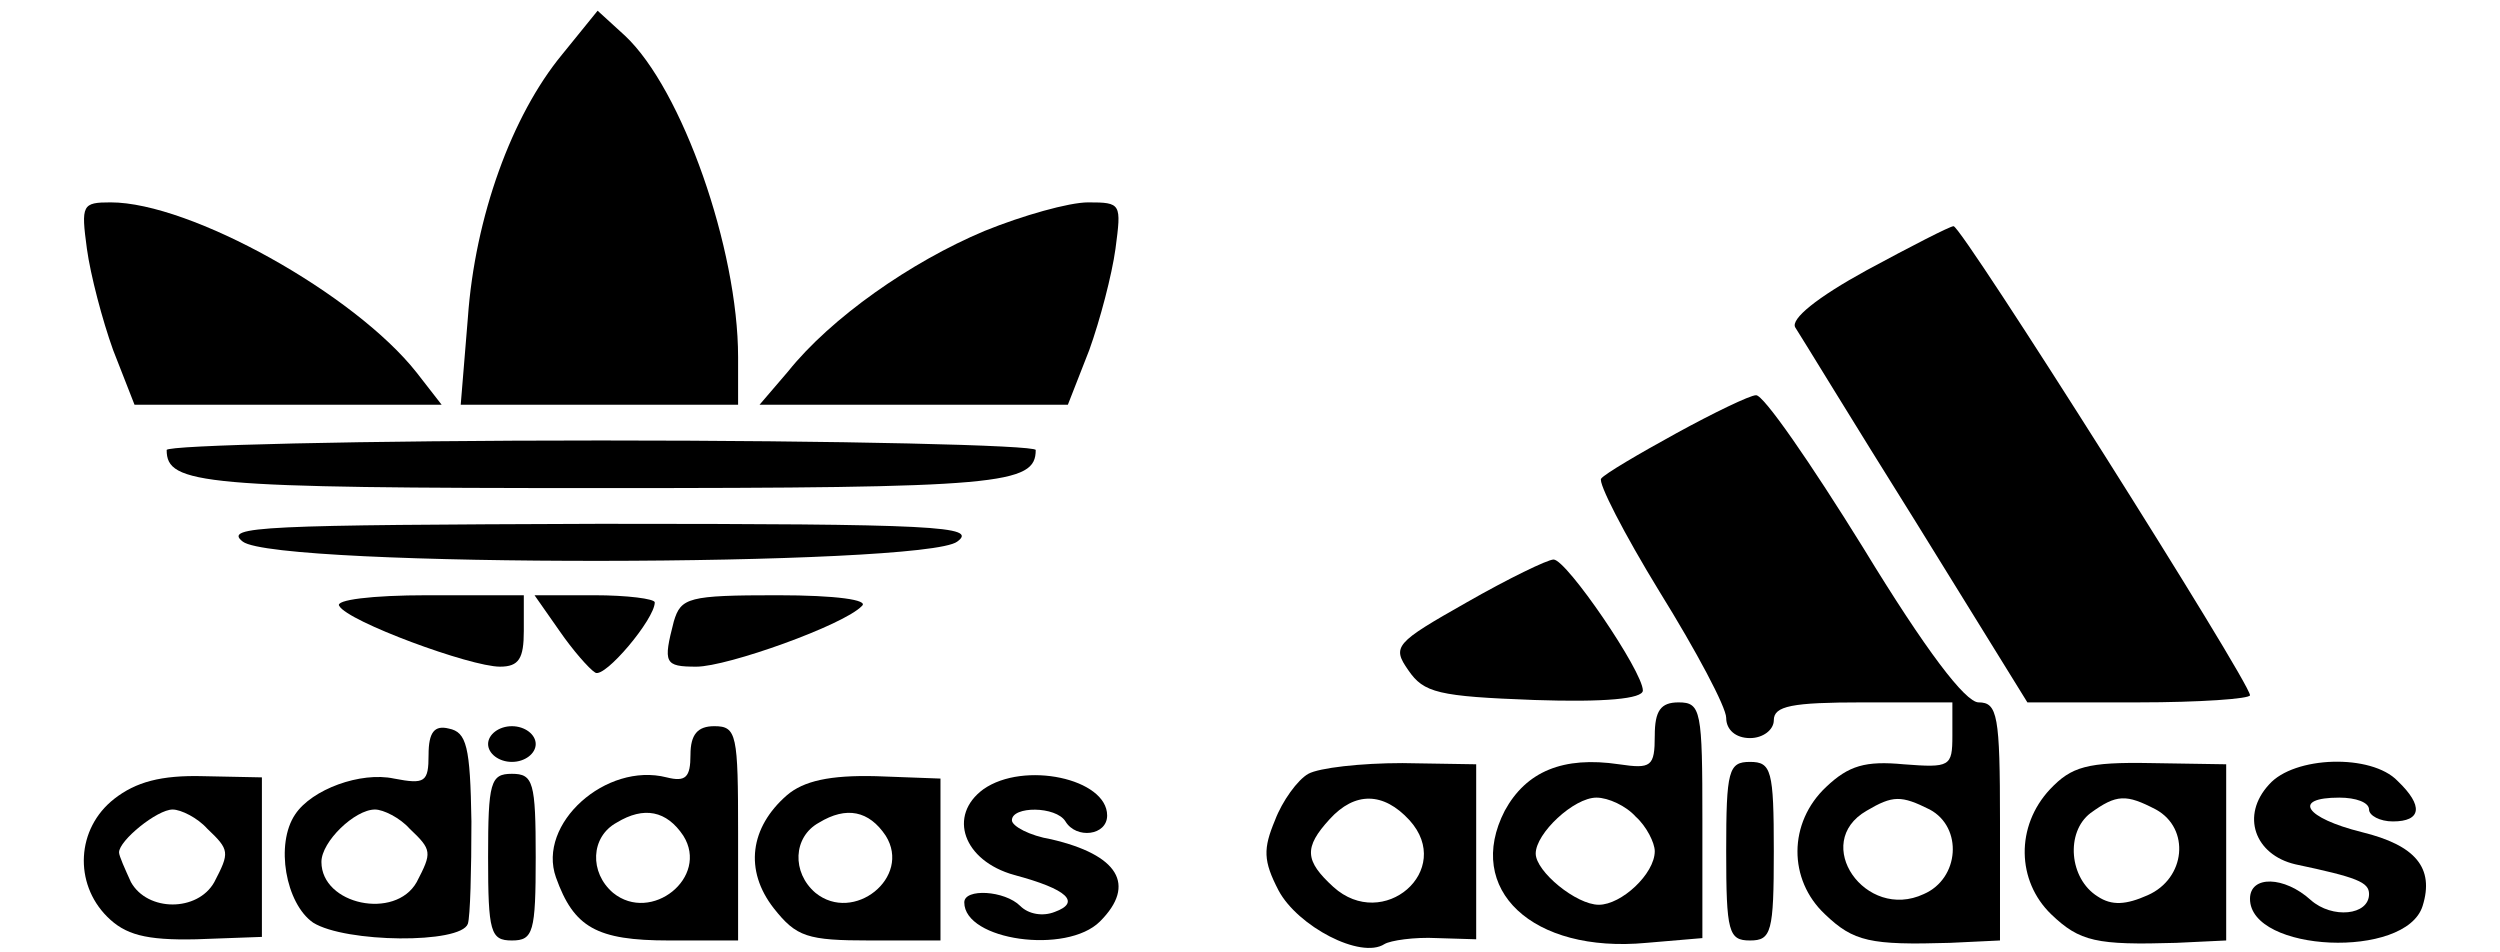
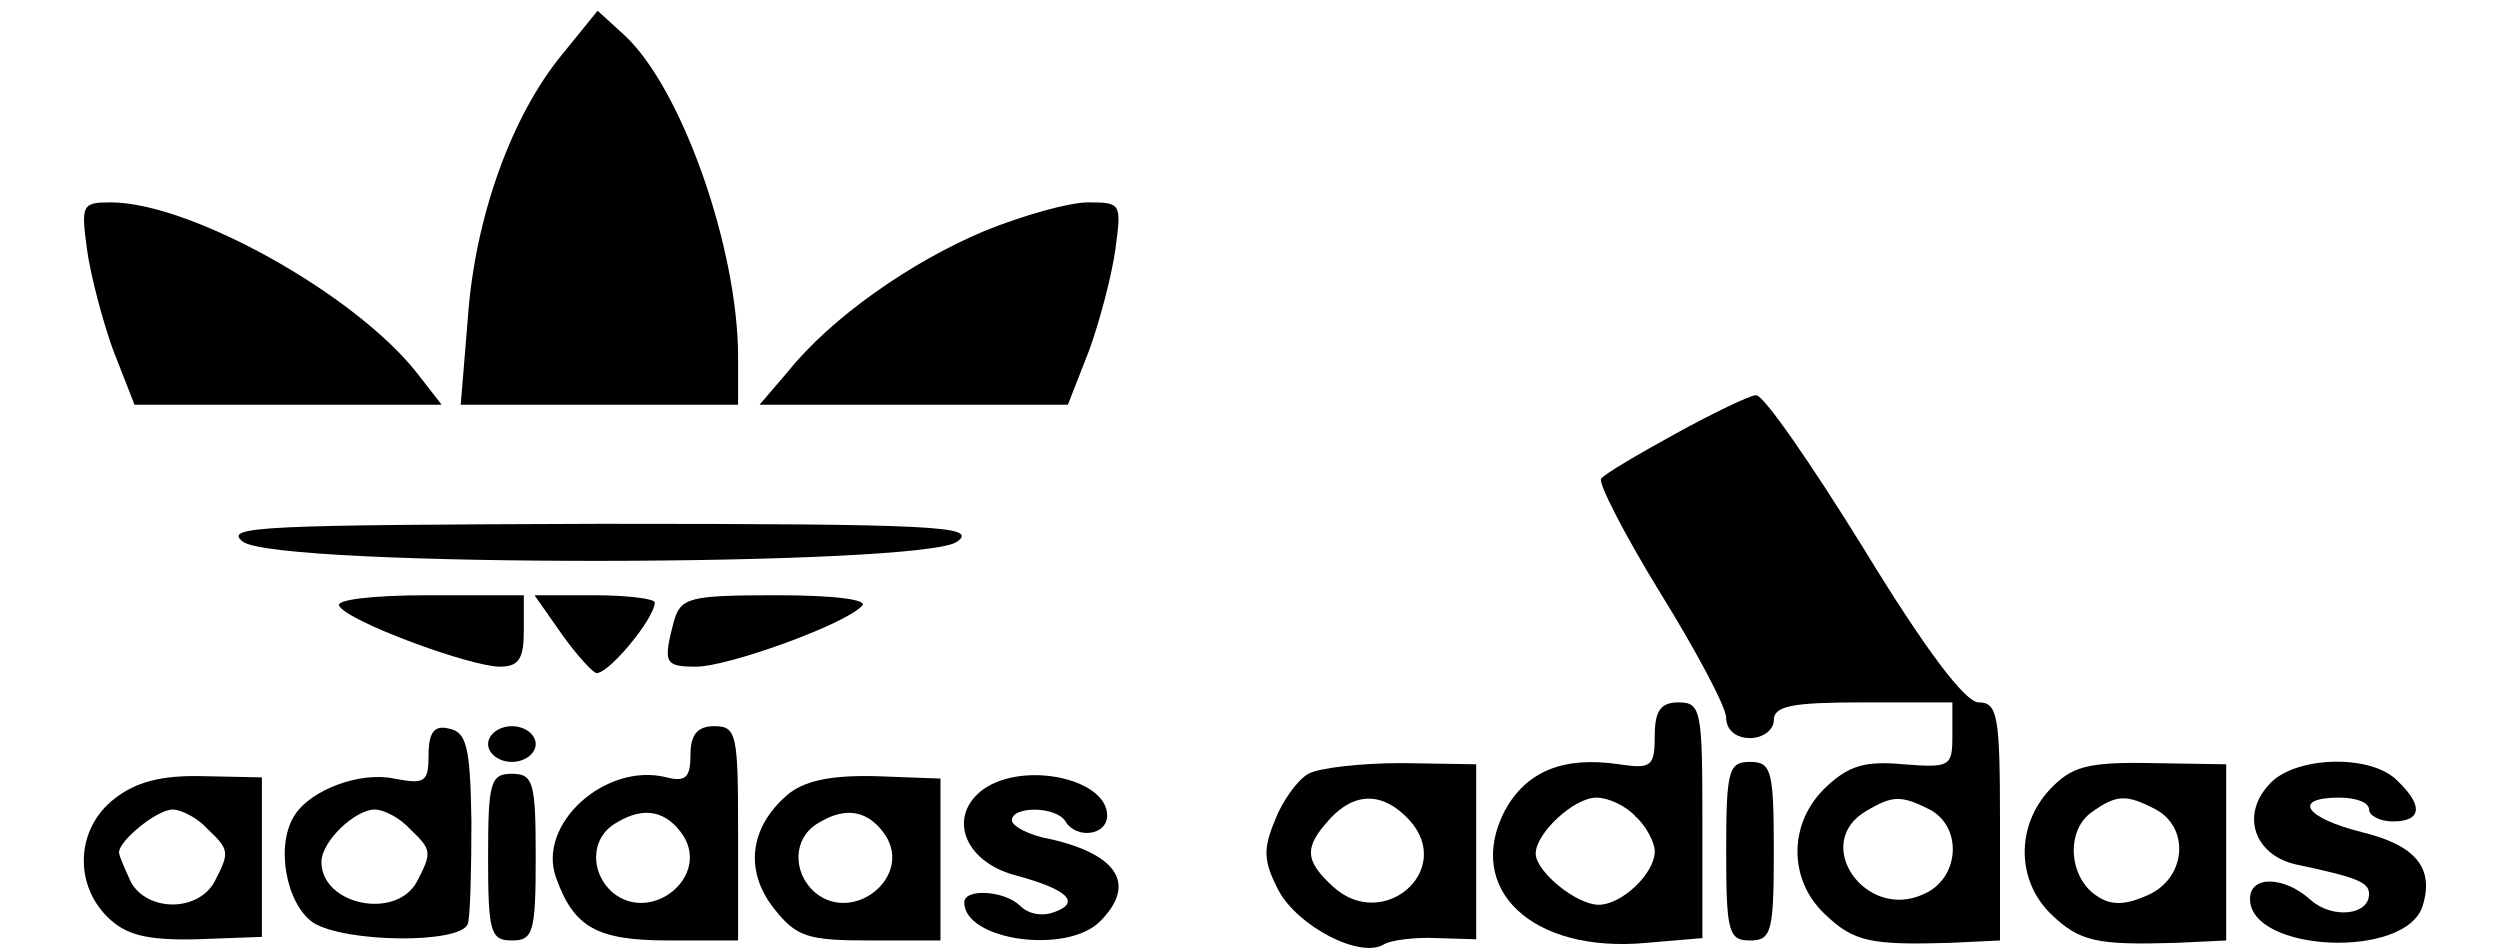
<svg xmlns="http://www.w3.org/2000/svg" version="1.0" width="210pt" height="80pt" viewBox="0 0 210 80" preserveAspectRatio="xMidYMid meet">
  <g transform="translate(0,80) scale(0.1,-0.1)" fill="#000000" stroke="none">
    <path d="M472 754 c-42 -51 -73 -136 -79 -221 l-6 -73 117 0 116 0 0 40 c0 91 -47 225 -95 270 l-23 21 -30 -37z" />
    <path d="M73 591 c3 -22 13 -60 22 -85 l18 -46 129 0 129 0 -21 27 c-52 66 -190 143 -257 143 -24 0 -25 -2 -20 -39z" />
    <path d="M827 606 c-62 -26 -129 -73 -165 -118 l-24 -28 130 0 129 0 18 46 c9 25 19 63 22 85 5 38 5 39 -23 39 -16 0 -55 -11 -87 -24z" />
-     <path d="M1568 573 c-42 -23 -64 -41 -60 -48 4 -6 49 -80 101 -163 l94 -152 93 0 c52 0 94 3 94 6 0 11 -242 394 -249 394 -3 0 -36 -17 -73 -37z" />
    <path d="M1408 436 c-31 -17 -60 -34 -63 -38 -3 -3 19 -46 49 -95 31 -50 56 -97 56 -106 0 -10 8 -17 20 -17 11 0 20 7 20 15 0 12 15 15 75 15 l75 0 0 -28 c0 -26 -2 -27 -41 -24 -32 3 -46 -1 -65 -19 -32 -30 -32 -78 -1 -107 24 -23 38 -26 105 -24 l42 2 0 100 c0 89 -2 100 -18 100 -11 0 -44 43 -97 130 -44 71 -84 129 -90 128 -5 0 -36 -15 -67 -32z m213 -316 c28 -15 25 -58 -5 -71 -49 -23 -95 43 -48 70 22 13 29 13 53 1z" />
-     <path d="M140 422 c0 -29 29 -32 365 -32 336 0 365 3 365 32 0 4 -164 8 -365 8 -201 0 -365 -4 -365 -8z" />
    <path d="M204 345 c29 -22 572 -21 600 0 18 13 -17 15 -300 15 -283 -1 -317 -2 -300 -15z" />
-     <path d="M1232 294 c-60 -34 -63 -37 -49 -57 13 -19 25 -22 106 -25 59 -2 91 1 91 8 0 16 -64 110 -75 110 -5 0 -38 -16 -73 -36z" />
    <path d="M285 291 c7 -13 110 -51 135 -51 16 0 20 7 20 30 l0 30 -81 0 c-47 0 -78 -4 -74 -9z" />
    <path d="M470 270 c11 -16 25 -32 30 -35 8 -5 50 45 50 59 0 3 -23 6 -51 6 l-50 0 21 -30z" />
    <path d="M566 278 c-9 -35 -8 -38 19 -38 26 0 124 35 139 51 6 5 -21 9 -71 9 -75 0 -81 -2 -87 -22z" />
    <path d="M1390 182 c0 -26 -3 -28 -30 -24 -47 7 -78 -6 -96 -39 -34 -66 23 -120 119 -111 l47 4 0 99 c0 92 -1 99 -20 99 -15 0 -20 -7 -20 -28z m-16 -68 c9 -8 16 -22 16 -29 0 -19 -28 -45 -47 -45 -19 0 -53 28 -53 43 0 17 32 47 51 47 10 0 25 -7 33 -16z" />
    <path d="M360 166 c0 -23 -3 -25 -29 -20 -28 6 -69 -9 -83 -30 -17 -25 -8 -75 15 -91 27 -17 124 -18 130 -1 2 6 3 45 3 86 -1 63 -4 75 -19 78 -12 3 -17 -3 -17 -22z m-16 -62 c19 -18 19 -20 6 -45 -18 -32 -80 -19 -80 17 0 17 28 44 45 44 7 0 21 -7 29 -16z" />
    <path d="M410 175 c0 -8 9 -15 20 -15 11 0 20 7 20 15 0 8 -9 15 -20 15 -11 0 -20 -7 -20 -15z" />
    <path d="M580 166 c0 -19 -4 -23 -20 -19 -51 13 -109 -39 -93 -84 15 -42 34 -53 95 -53 l58 0 0 90 c0 83 -1 90 -20 90 -14 0 -20 -7 -20 -24z m-6 -68 c22 -35 -27 -74 -59 -48 -20 17 -19 47 3 59 23 14 42 10 56 -11z" />
    <path d="M1099 150 c-9 -5 -22 -23 -28 -39 -10 -24 -10 -34 3 -59 16 -30 69 -58 89 -45 5 3 25 6 44 5 l33 -1 0 73 0 74 -62 1 c-35 0 -70 -4 -79 -9z m85 -39 c38 -42 -22 -94 -64 -56 -24 22 -25 33 -3 57 21 23 45 23 67 -1z" />
    <path d="M1450 85 c0 -68 2 -75 20 -75 18 0 20 7 20 75 0 68 -2 75 -20 75 -18 0 -20 -7 -20 -75z" />
    <path d="M1722 137 c-29 -31 -28 -77 1 -105 24 -23 38 -26 105 -24 l42 2 0 74 0 74 -63 1 c-54 1 -67 -3 -85 -22z m89 -17 c29 -16 25 -58 -7 -72 -18 -8 -30 -9 -42 -1 -24 15 -27 54 -6 70 22 16 30 16 55 3z" />
    <path d="M1906 141 c-24 -26 -12 -59 22 -67 52 -11 62 -15 62 -25 0 -18 -31 -21 -49 -5 -22 20 -51 21 -51 1 0 -45 131 -51 145 -6 10 32 -6 51 -51 62 -48 12 -59 29 -19 29 14 0 25 -4 25 -10 0 -5 9 -10 20 -10 24 0 26 13 4 34 -22 23 -87 21 -108 -3z" />
    <path d="M96 129 c-32 -25 -34 -71 -6 -99 15 -15 32 -20 75 -19 l55 2 0 67 0 67 -49 1 c-36 1 -57 -5 -75 -19z m78 -25 c19 -18 19 -20 6 -45 -14 -25 -56 -25 -70 0 -5 11 -10 22 -10 25 0 10 32 36 45 36 7 0 21 -7 29 -16z" />
    <path d="M410 80 c0 -63 2 -70 20 -70 18 0 20 7 20 70 0 63 -2 70 -20 70 -18 0 -20 -7 -20 -70z" />
    <path d="M661 132 c-31 -27 -36 -63 -11 -95 19 -24 28 -27 81 -27 l59 0 0 68 0 68 -54 2 c-39 1 -61 -4 -75 -16z m83 -34 c22 -35 -27 -74 -59 -48 -20 17 -19 47 3 59 23 14 42 10 56 -11z" />
    <path d="M826 137 c-30 -22 -17 -60 26 -72 45 -12 56 -23 34 -31 -10 -4 -22 -2 -29 5 -13 13 -47 15 -47 3 0 -32 86 -44 114 -16 31 31 15 56 -41 69 -18 3 -33 11 -33 16 0 12 37 12 45 -1 9 -15 35 -12 35 5 0 31 -70 46 -104 22z" />
  </g>
</svg>